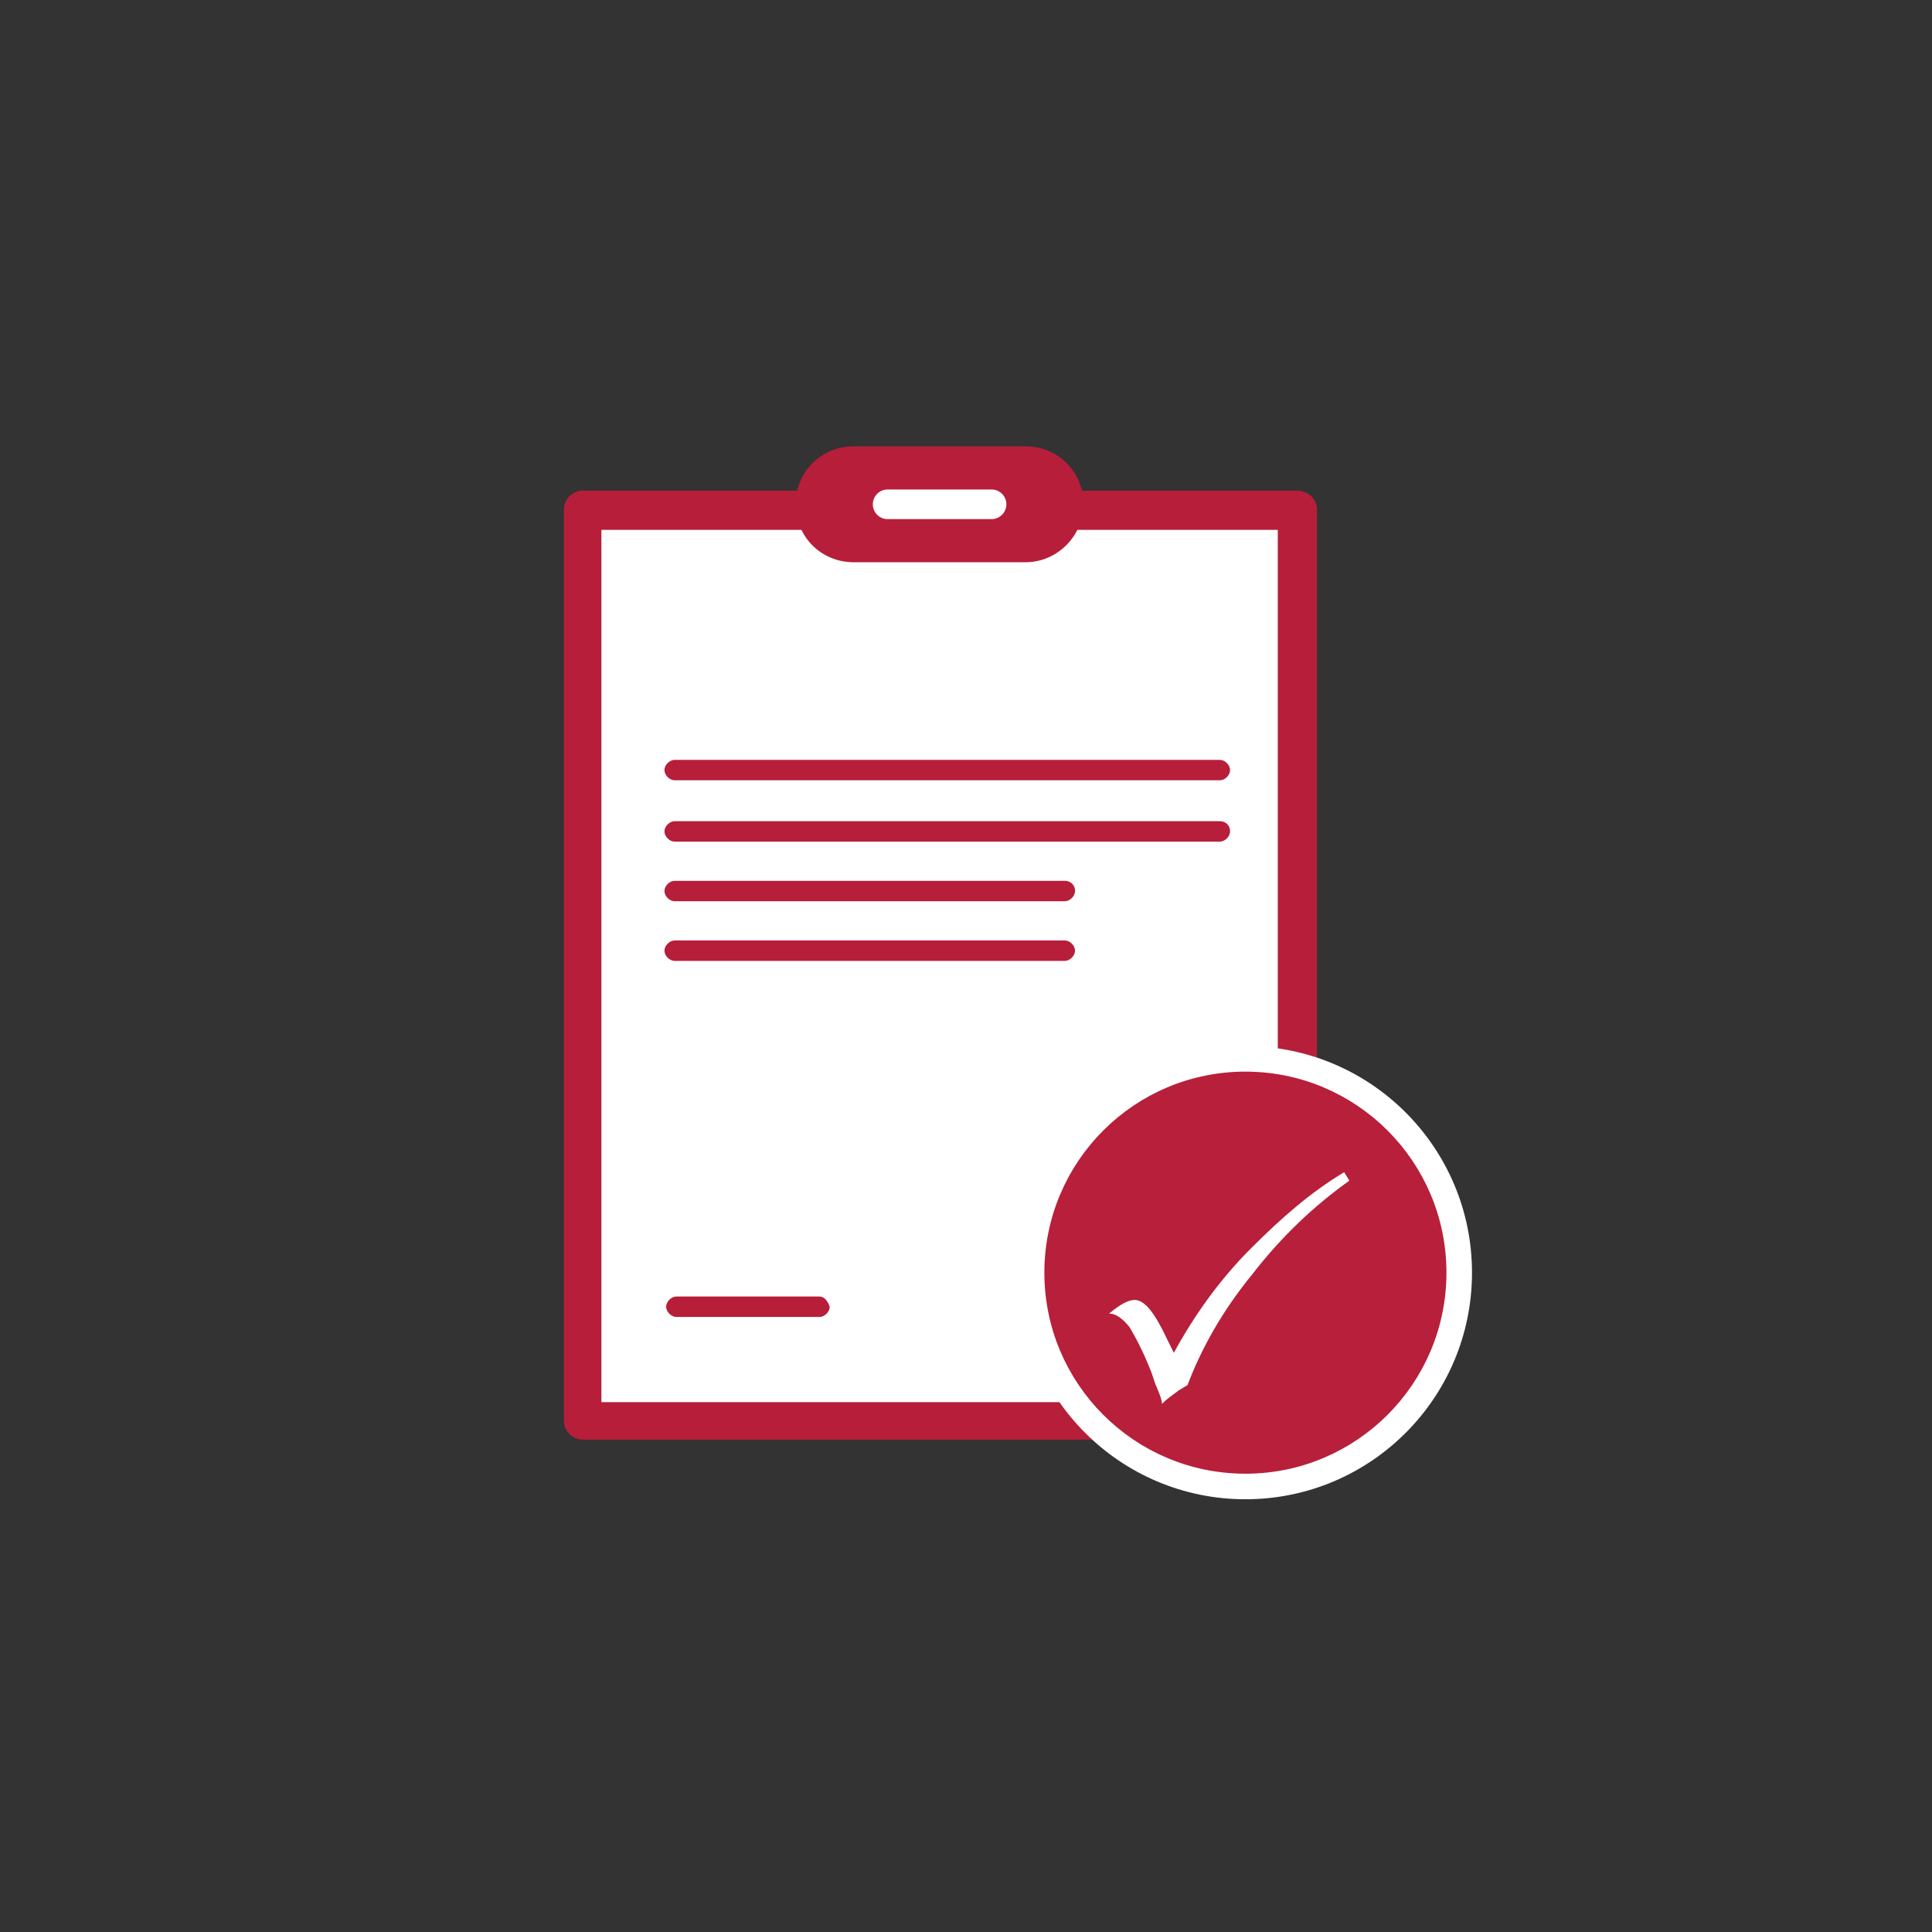
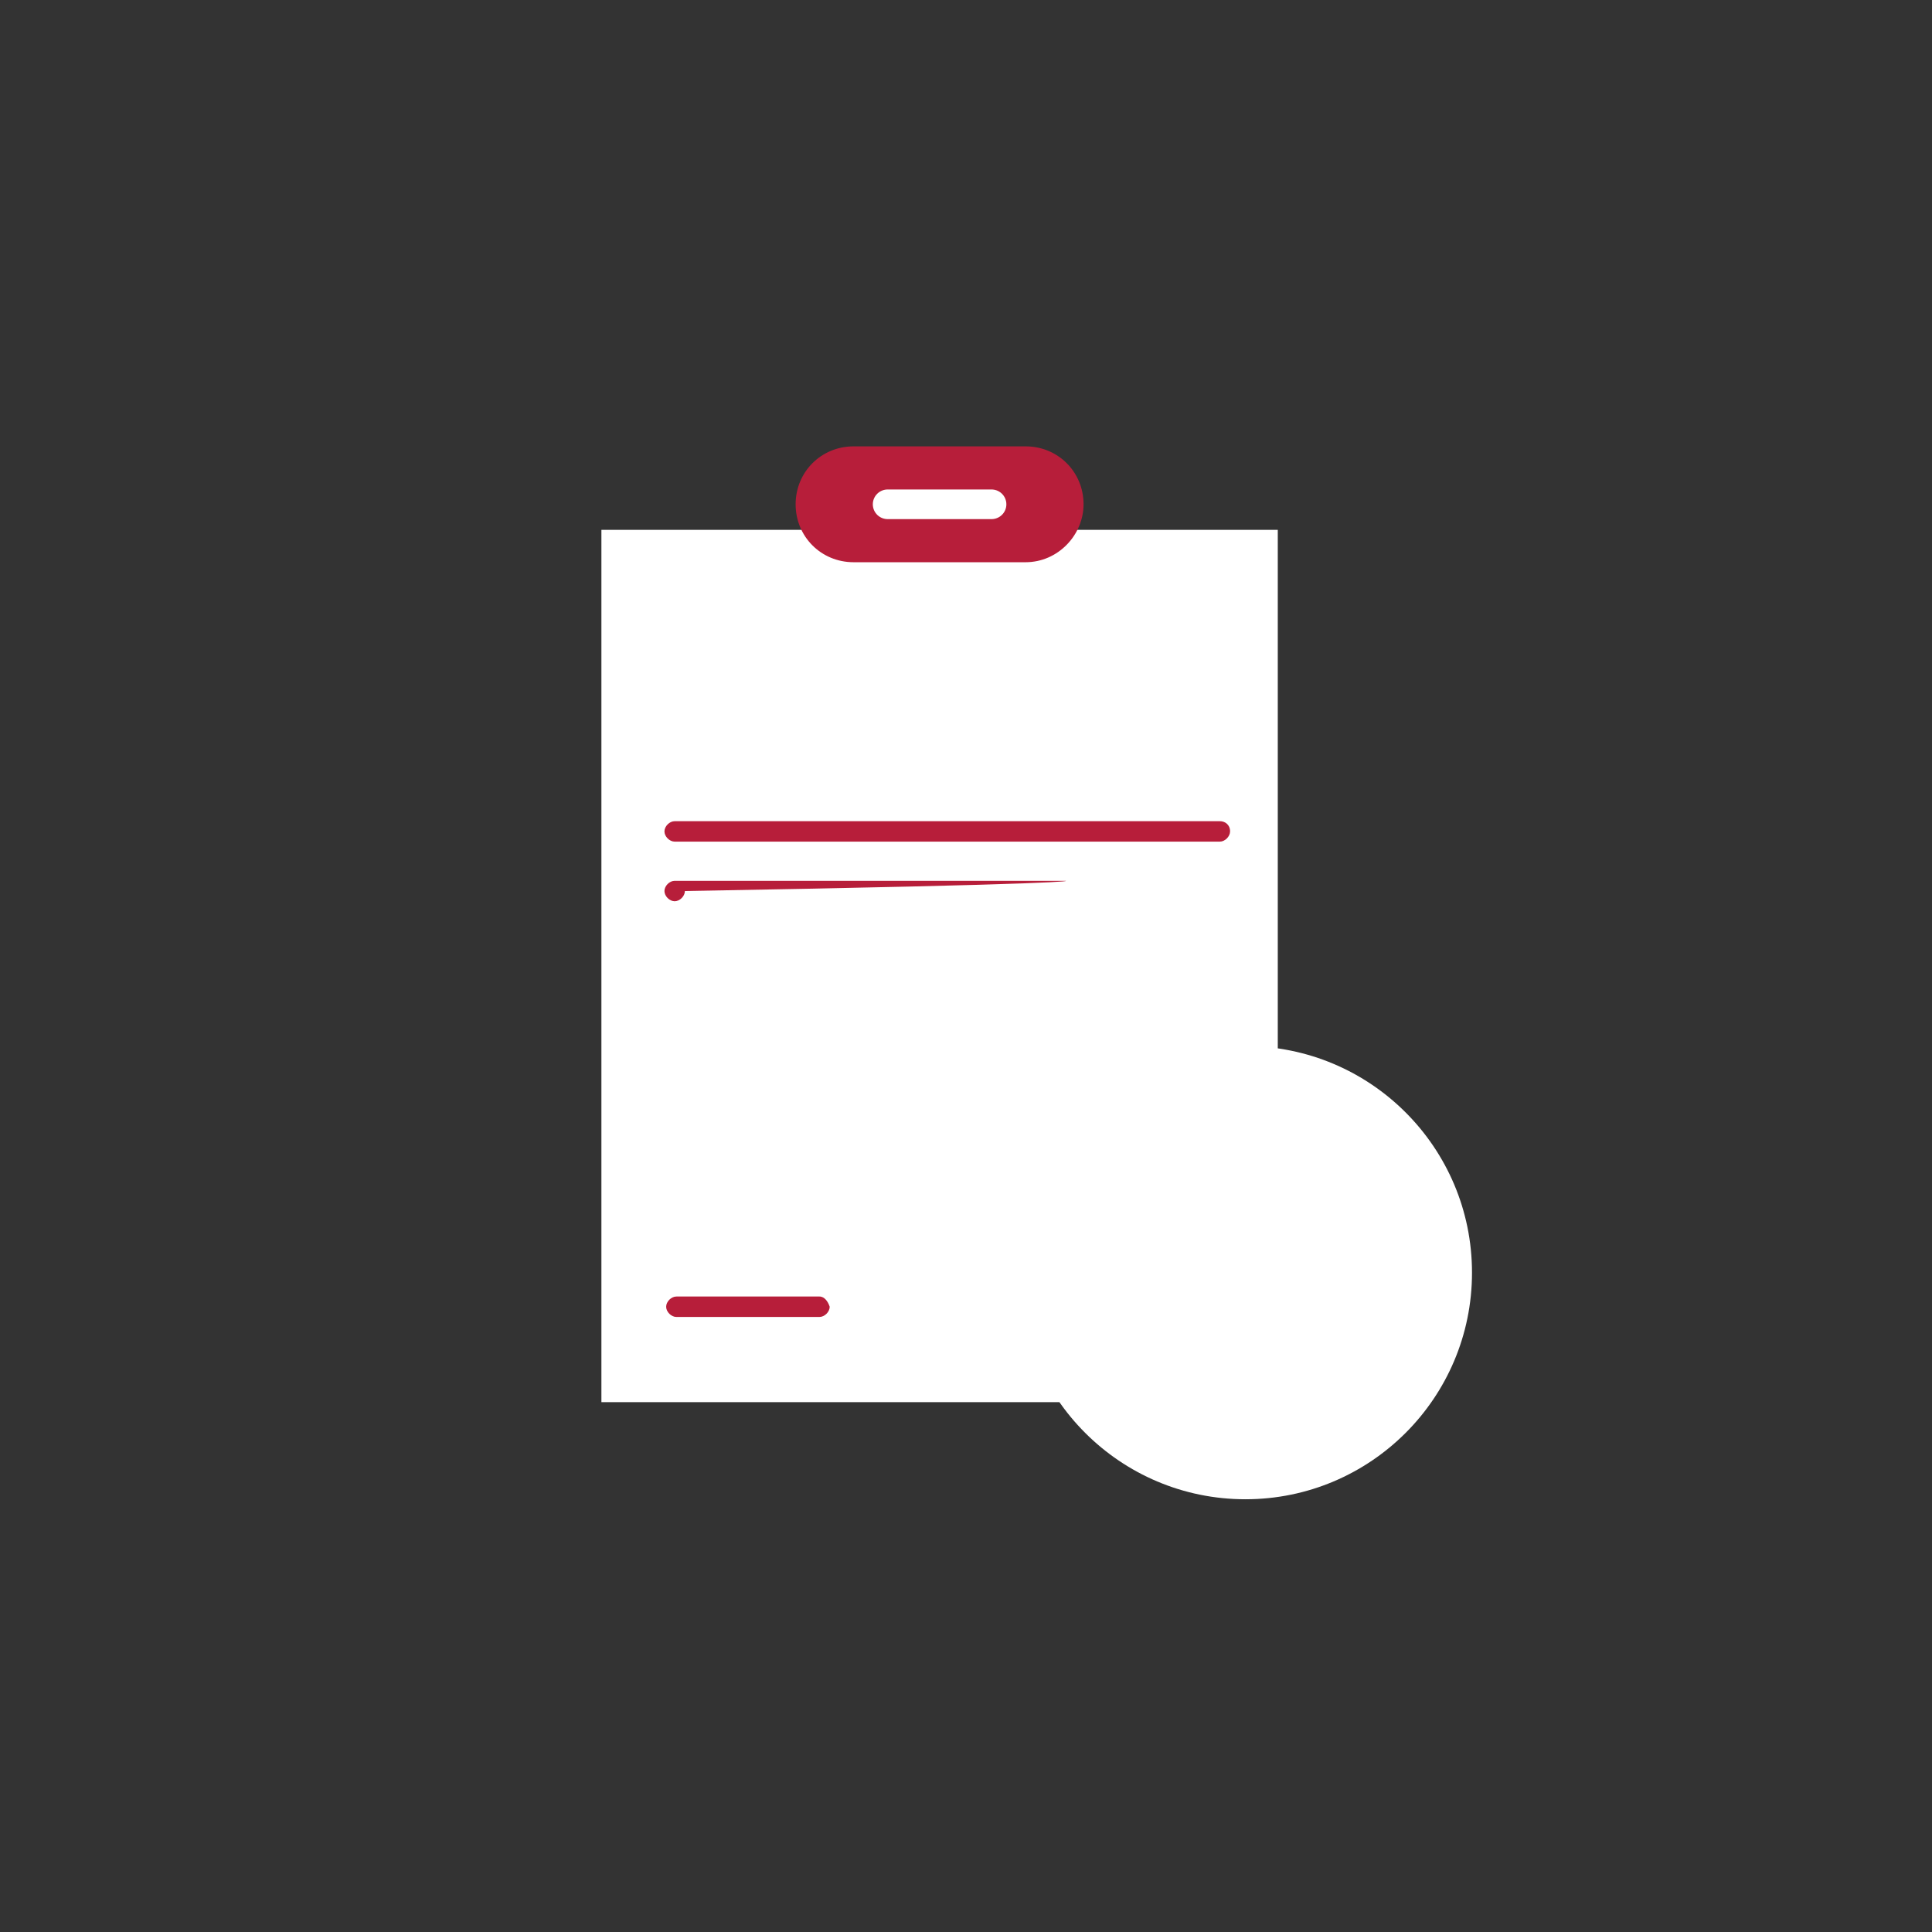
<svg xmlns="http://www.w3.org/2000/svg" xmlns:ns1="http://sodipodi.sourceforge.net/DTD/sodipodi-0.dtd" xmlns:ns2="http://www.inkscape.org/namespaces/inkscape" version="1.1" id="Ebene_1" x="0px" y="0px" viewBox="0 0 113.4 113.4" style="enable-background:new 0 0 113.4 113.4;" xml:space="preserve" ns1:docname="Icon_testbericht.svg" ns2:version="0.92.3 (2405546, 2018-03-11)">
  <rect x="0" y="0" width="113.4" height="113.4" fill="#333333" stroke="none" />
  <defs id="defs49" />
  <ns1:namedview pagecolor="#ffffff" bordercolor="#666666" borderopacity="1" objecttolerance="10" gridtolerance="10" guidetolerance="10" ns2:pageopacity="0" ns2:pageshadow="2" ns2:window-width="640" ns2:window-height="480" id="namedview47" showgrid="false" ns2:zoom="2.0811287" ns2:cx="56.700001" ns2:cy="56.700001" ns2:window-x="0" ns2:window-y="0" ns2:window-maximized="0" ns2:current-layer="g8" />
  <style type="text/css" id="style2">
	.st0{fill:#665F60;}
	.st1{fill:#B71E3A;}
	.st2{fill:#FFFFFF;}
	.st3{fill:#B71F3A;stroke:#B71F3A;stroke-miterlimit:10;}
	.st4{fill:none;stroke:#FFFFFF;stroke-width:1.739;stroke-linecap:round;stroke-linejoin:round;stroke-miterlimit:10;}
</style>
  <g id="g8">
	
	
</g>
-   <path class="st1" d="M76.1,28.8H62.5H34.2c-0.6,0-1.1,0.5-1.1,1.1v38.2v15.3c0,0.6,0.5,1.1,1.1,1.1h13.7h28.3c0.6,0,1.1-0.5,1.1-1.1  V45.2V29.9C77.3,29.3,76.8,28.8,76.1,28.8z" id="path10" />
  <polygon class="st2" points="62,31.1 35.3,31.1 35.3,67.7 35.3,82.3 48.3,82.3 75,82.3 75,45.7 75,31.1 " id="polygon12" />
  <g id="g16">
    <path class="st1" d="M48.1,76.1h-8.4c-0.3,0-0.6,0.3-0.6,0.6c0,0.3,0.3,0.6,0.6,0.6h8.4c0.3,0,0.6-0.3,0.6-0.6   C48.6,76.4,48.4,76.1,48.1,76.1z" id="path14" />
  </g>
  <g id="g20">
    <path class="st1" d="M71.6,48.2h-32c-0.3,0-0.6,0.3-0.6,0.6s0.3,0.6,0.6,0.6h32c0.3,0,0.6-0.3,0.6-0.6   C72.2,48.4,71.9,48.2,71.6,48.2z" id="path18" />
  </g>
  <g id="g24">
-     <path class="st1" d="M71.6,44.6h-32c-0.3,0-0.6,0.3-0.6,0.6s0.3,0.6,0.6,0.6h32c0.3,0,0.6-0.3,0.6-0.6   C72.2,44.9,71.9,44.6,71.6,44.6z" id="path22" />
-   </g>
+     </g>
  <g id="g28">
-     <path class="st1" d="M62.5,51.7H39.6c-0.3,0-0.6,0.3-0.6,0.6s0.3,0.6,0.6,0.6h22.9c0.3,0,0.6-0.3,0.6-0.6   C63.1,51.9,62.8,51.7,62.5,51.7z" id="path26" />
+     <path class="st1" d="M62.5,51.7H39.6c-0.3,0-0.6,0.3-0.6,0.6s0.3,0.6,0.6,0.6c0.3,0,0.6-0.3,0.6-0.6   C63.1,51.9,62.8,51.7,62.5,51.7z" id="path26" />
  </g>
  <g id="g32">
-     <path class="st1" d="M62.5,55.2H39.6c-0.3,0-0.6,0.3-0.6,0.6s0.3,0.6,0.6,0.6h22.9c0.3,0,0.6-0.3,0.6-0.6S62.8,55.2,62.5,55.2z" id="path30" />
-   </g>
+     </g>
  <circle class="st2" cx="73.1" cy="74.7" r="13.3" id="circle34" />
-   <circle class="st3" cx="73.1" cy="74.7" r="11.3" id="circle36" />
  <g id="g40">
    <path class="st2" d="M78.9,68.8l0.3,0.5c-2.1,1.5-4,3.3-5.7,5.5c-1.8,2.2-3,4.4-3.8,6.5l-0.5,0.3c-0.4,0.3-0.7,0.5-1,0.8   c0-0.3-0.2-0.7-0.4-1.2l-0.2-0.6c-0.5-1.3-1-2.2-1.3-2.7c-0.4-0.5-0.8-0.8-1.2-0.8c0.6-0.5,1.1-0.8,1.5-0.8c0.6,0,1.2,0.8,1.9,2.3   l0.4,0.8c1.2-2.2,2.7-4.3,4.5-6.1S76.9,70,78.9,68.8z" id="path38" />
  </g>
  <path class="st1" d="M60.2,33H50.1c-1.9,0-3.4-1.5-3.4-3.4l0,0c0-1.9,1.5-3.4,3.4-3.4h10.1c1.9,0,3.4,1.5,3.4,3.4l0,0  C63.6,31.4,62.1,33,60.2,33z" id="path42" />
  <line class="st4" x1="58.2" y1="29.6" x2="52.1" y2="29.6" id="line44" />
</svg>